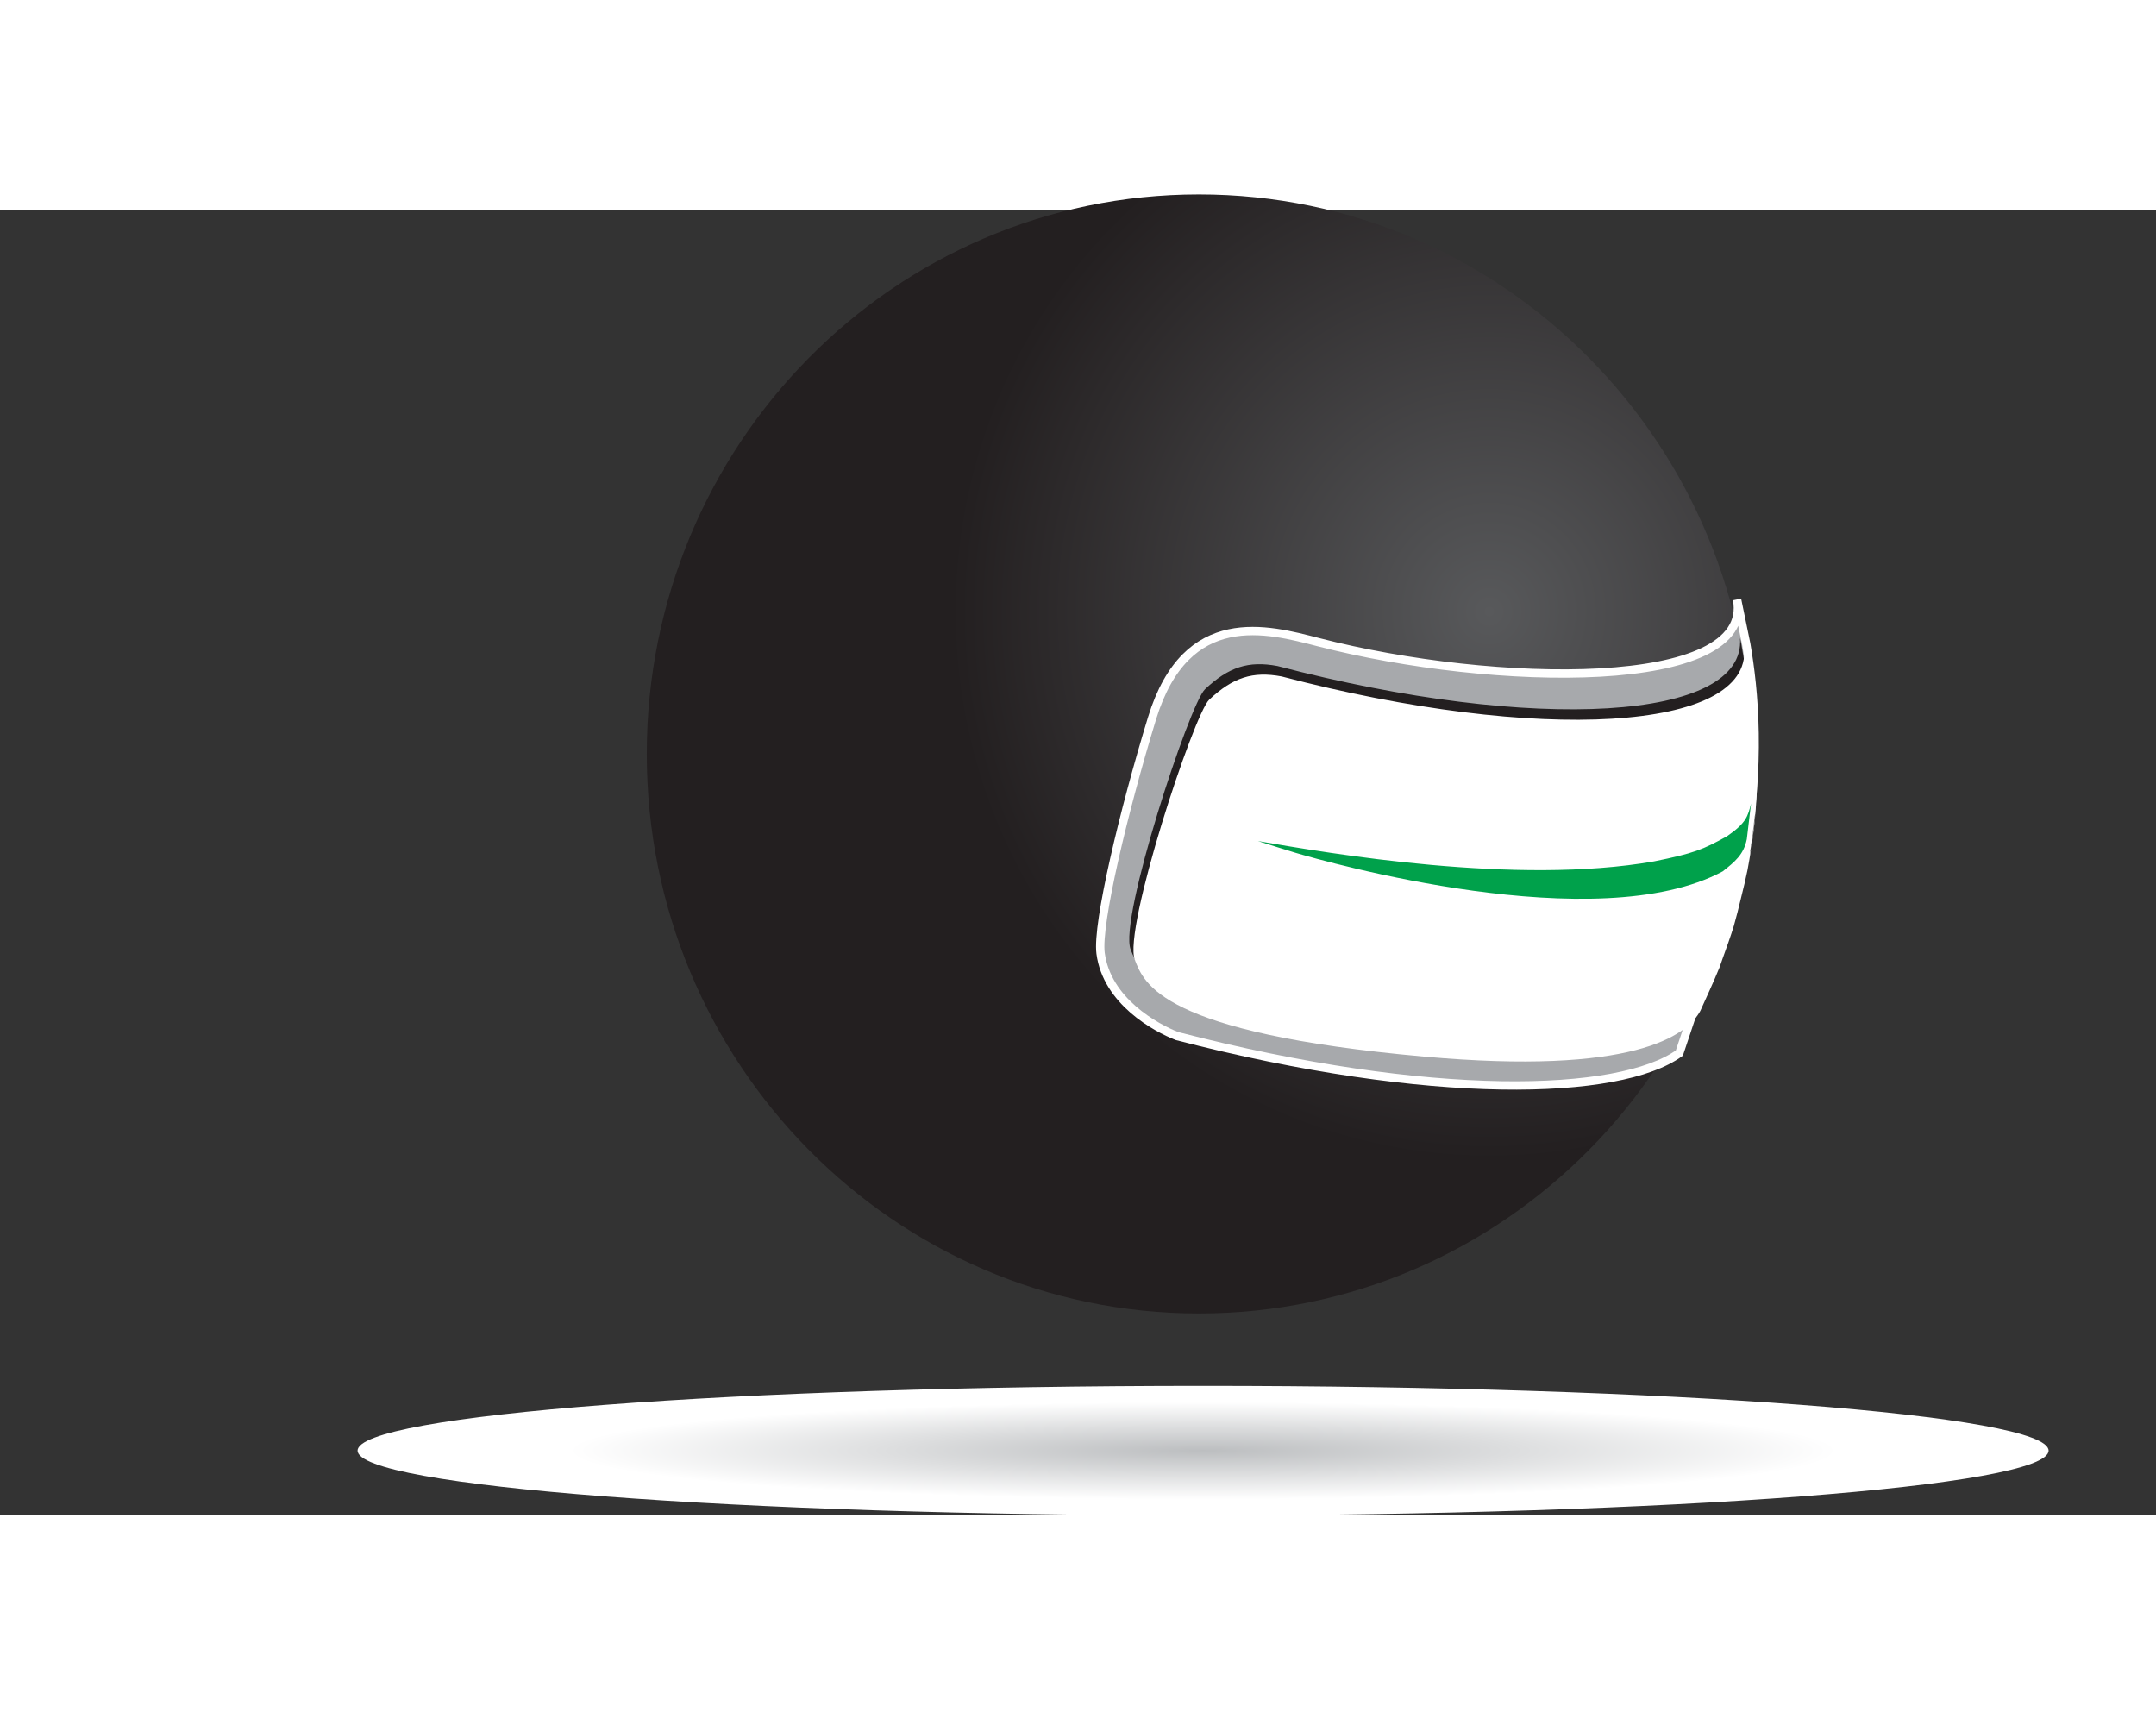
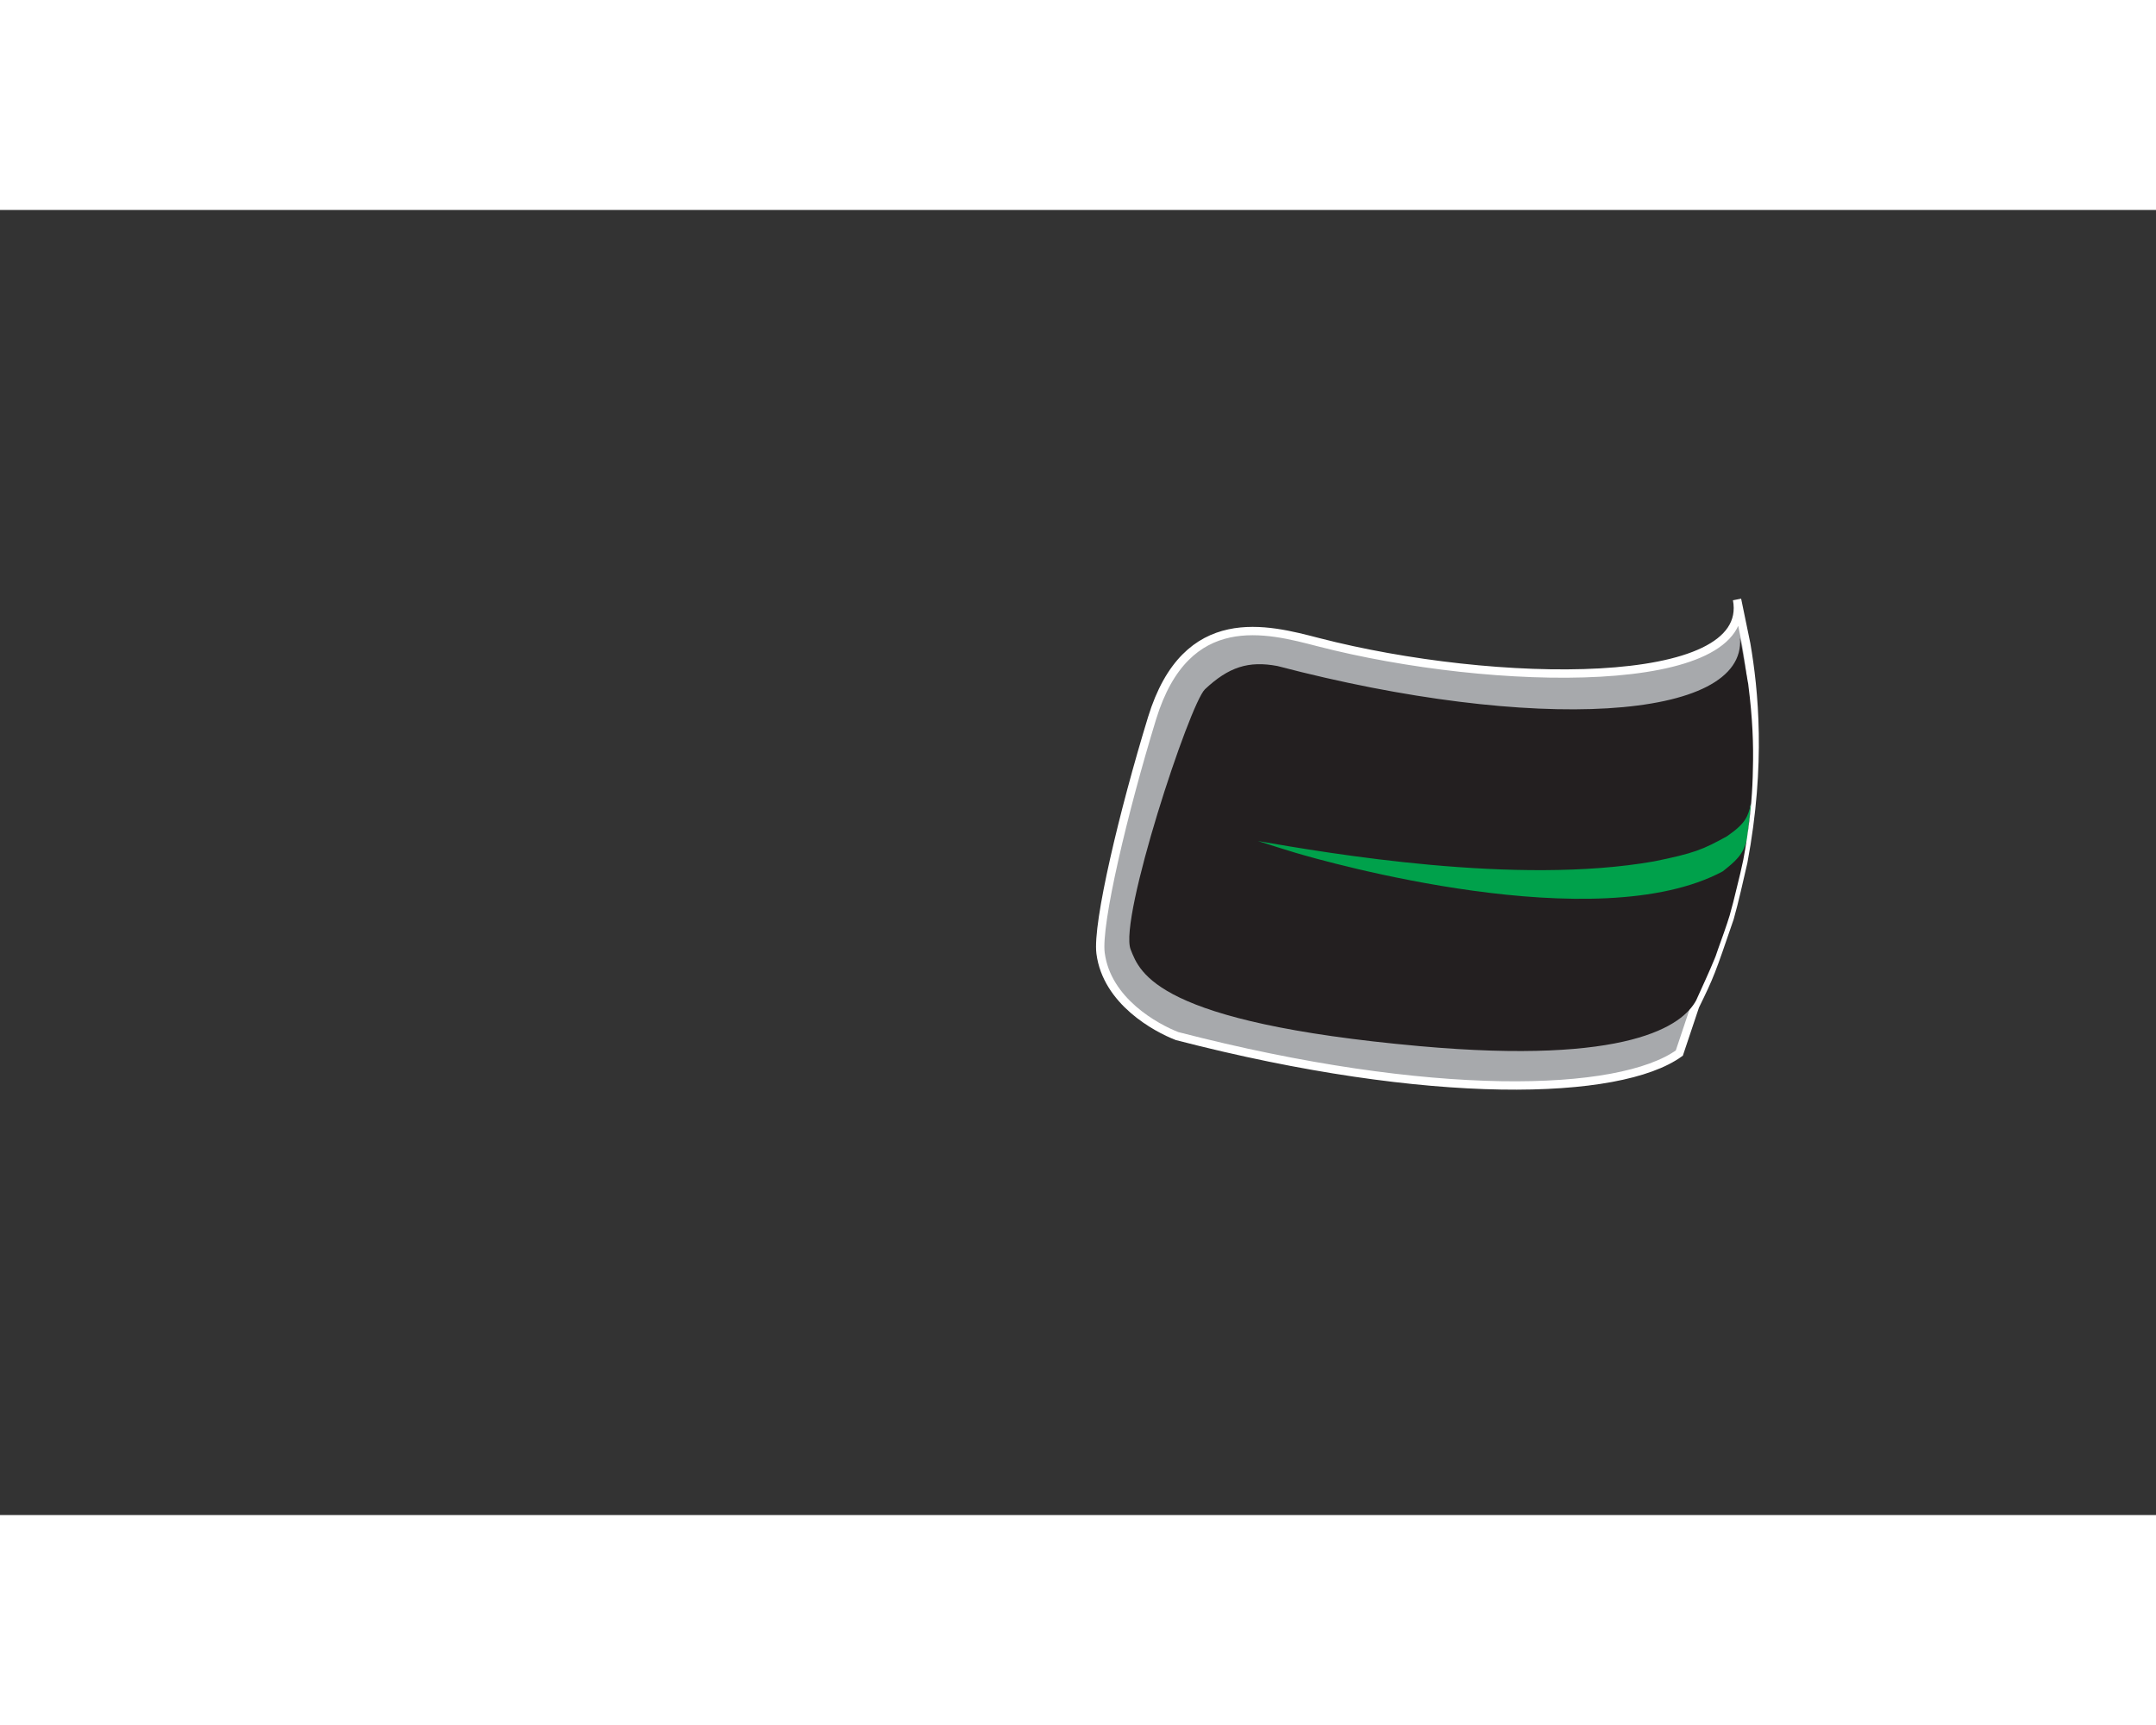
<svg xmlns="http://www.w3.org/2000/svg" viewBox="350 220 380 230" width="250" height="200" xml:space="preserve" id="svg2" version="1.1">
  <rect x="350" y="220" width="380" height="230" fill="#333333" stroke="none" />
  <defs id="defs6">
    <clipPath id="clipPath62" clipPathUnits="userSpaceOnUse">
      <path id="path60" d="m 309.845,266.362 c 0,-4.728 50.051,-8.562 111.793,-8.562 v 0 c 61.745,0 111.797,3.834 111.797,8.562 v 0 c 0,4.73 -50.052,8.565 -111.797,8.565 v 0 c -61.742,0 -111.793,-3.835 -111.793,-8.565" />
    </clipPath>
    <radialGradient id="radialGradient74" spreadMethod="pad" gradientTransform="matrix(111.804,0,0,-8.563,421.639,266.363)" gradientUnits="userSpaceOnUse" r="1" cy="0" cx="0" fy="0" fx="0">
      <stop id="stop68" offset="0" style="stop-opacity:1;stop-color:#bcbec0" />
      <stop id="stop70" offset="0.752" style="stop-opacity:1;stop-color:#ffffff" />
      <stop id="stop72" offset="1" style="stop-opacity:1;stop-color:#ffffff" />
    </radialGradient>
    <clipPath id="clipPath84" clipPathUnits="userSpaceOnUse">
-       <path id="path82" d="m 348.083,358.468 c 0,-40.853 32.687,-73.974 73.006,-73.974 v 0 c 40.319,0 73.005,33.121 73.005,73.974 v 0 c 0,40.854 -32.686,73.975 -73.005,73.975 v 0 c -40.319,0 -73.006,-33.121 -73.006,-73.975" />
-     </clipPath>
+       </clipPath>
    <radialGradient id="radialGradient94" spreadMethod="pad" gradientTransform="matrix(-71.391,0,0,-72.341,459.593,377.234)" gradientUnits="userSpaceOnUse" r="1" cy="0" cx="0" fy="0" fx="0">
      <stop id="stop90" offset="0" style="stop-opacity:1;stop-color:#58595b" />
      <stop id="stop92" offset="1" style="stop-opacity:1;stop-color:#231f20" />
    </radialGradient>
    <clipPath id="clipPath104" clipPathUnits="userSpaceOnUse">
      <path id="path102" d="M 0,595.28 H 841.89 V 0 H 0 Z" />
    </clipPath>
    <clipPath id="clipPath136" clipPathUnits="userSpaceOnUse">
      <path id="path134" d="m 419.509,361.305 h 84 v -31.44 h -84 z" />
    </clipPath>
    <clipPath id="clipPath140" clipPathUnits="userSpaceOnUse">
-       <path id="path138" d="m 419.509,361.305 h 84 v -31.44 h -84 z" />
-     </clipPath>
+       </clipPath>
    <mask id="mask142" height="1" width="1" y="0" x="0" maskUnits="userSpaceOnUse">
      <g id="g152">
        <g id="g150" clip-path="url(#clipPath140)">
          <g id="g148">
            <g id="g146" transform="matrix(84,0,0,31.44,419.509,329.865)" />
          </g>
        </g>
      </g>
    </mask>
  </defs>
  <g transform="matrix(1.333,0,0,-1.333,0,793.707)" id="g10">
    <g id="g56">
      <g clip-path="url(#clipPath62)" id="g58">
        <g id="g64">
          <g id="g66">
-             <path id="path76" style="fill:url(#radialGradient74);stroke:none" d="m 309.845,266.362 c 0,-4.728 50.051,-8.562 111.793,-8.562 v 0 c 61.745,0 111.797,3.834 111.797,8.562 v 0 c 0,4.73 -50.052,8.565 -111.797,8.565 v 0 c -61.742,0 -111.793,-3.835 -111.793,-8.565" />
-           </g>
+             </g>
        </g>
      </g>
    </g>
    <g id="g78">
      <g clip-path="url(#clipPath84)" id="g80">
        <g id="g86">
          <g id="g88">
            <path id="path96" style="fill:url(#radialGradient94);stroke:none" d="m 348.083,358.468 c 0,-40.853 32.687,-73.974 73.006,-73.974 v 0 c 40.319,0 73.005,33.121 73.005,73.974 v 0 c 0,40.854 -32.686,73.975 -73.005,73.975 v 0 c -40.319,0 -73.006,-33.121 -73.006,-73.975" />
          </g>
        </g>
      </g>
    </g>
    <g id="g98">
      <g clip-path="url(#clipPath104)" id="g100">
        <g transform="translate(408.086,332.118)" id="g106">
          <path id="path108" style="fill:#a7a9ac;fill-opacity:1;fill-rule:nonzero;stroke:none" d="m 0,0 c 0.828,-6.346 7.322,-9.87 10.126,-10.953 33.556,-8.677 58.488,-7.947 66.397,-2.245 l 2.085,6.227 c 1.987,4.064 2.084,4.346 4.567,11.602 0.63,2.203 1.289,5.191 1.805,7.424 2.444,12.966 1.42,22.834 0.395,28.805 l -1.219,5.909 C 86.475,34.533 52.02,35.126 28.765,41.136 22.141,42.848 11.333,45.838 6.804,31.062 3.035,18.763 -0.506,3.88 0,0" />
        </g>
        <g transform="translate(408.086,332.118)" id="g110">
          <path id="path112" style="fill:none;stroke:#ffffff;stroke-width:1.104;stroke-linecap:butt;stroke-linejoin:miter;stroke-miterlimit:10;stroke-dasharray:none;stroke-opacity:1" d="m 0,0 c 0.828,-6.346 7.322,-9.87 10.126,-10.953 33.556,-8.677 58.488,-7.947 66.397,-2.245 l 2.085,6.227 c 1.987,4.064 2.084,4.346 4.567,11.602 0.63,2.203 1.289,5.191 1.805,7.424 2.444,12.966 1.42,22.834 0.395,28.805 l -1.219,5.909 C 86.475,34.533 52.02,35.126 28.765,41.136 22.141,42.848 11.333,45.838 6.804,31.062 3.035,18.763 -0.506,3.88 0,0 Z" />
        </g>
        <g transform="translate(493.534,347.207)" id="g114">
-           <path id="path116" style="fill:#231f20;fill-opacity:1;fill-rule:nonzero;stroke:none" d="M 0,0 C 0,0 0,-0.002 -0.003,-0.002 H 0 Z" />
-         </g>
+           </g>
        <g transform="translate(494.004,351.566)" id="g118">
          <path id="path120" style="fill:#231f20;fill-opacity:1;fill-rule:nonzero;stroke:none" d="m 0,0 c 0.03,0.112 0.061,0.23 0.09,0.354 l -0.56,-4.713 c 0.534,3.454 0.763,6.474 0.802,9.255 0.097,3.241 -0.048,6.824 -0.593,11.036 -0.003,0.037 -0.007,0.076 -0.01,0.112 l -0.011,0.069 c -0.011,0.074 -0.018,0.14 -0.029,0.216 0,-0.017 -0.002,-0.033 -0.002,-0.048 l -0.918,5.301 -0.142,0.66 c 0.894,-10.938 -27.116,-12.639 -61.164,-3.715 -3.812,0.716 -6.437,-0.122 -9.578,-3.073 -2.035,-1.934 -11.419,-30.399 -9.828,-34.402 1.226,-3.085 3.371,-9.649 38.22,-12.781 27.642,-2.483 34.771,2.731 36.557,6.06 0.74,1.651 1.749,3.8 2.451,5.533 0.005,0.013 0.014,0.022 0.018,0.034 0.009,0.022 0.017,0.048 0.023,0.072 0.028,0.067 0.059,0.14 0.084,0.204 l 0.33,0.96 c 0.522,1.452 1.116,3.087 1.518,4.41 0.316,1.093 0.638,2.382 0.946,3.676 0.323,1.282 0.632,2.571 0.858,3.683 0.179,0.947 0.33,1.85 0.465,2.736 C -0.511,-4.563 -0.565,-4.749 -0.619,-4.93 -0.384,-3.309 -0.168,-1.682 0,0" />
        </g>
        <g transform="translate(494.088,345.828)" id="g122">
-           <path id="path124" style="fill:#ffffff;fill-opacity:1;fill-rule:nonzero;stroke:none" d="M 0,0 V -0.004 Z" />
+           <path id="path124" style="fill:#ffffff;fill-opacity:1;fill-rule:nonzero;stroke:none" d="M 0,0 V -0.004 " />
        </g>
        <g transform="translate(494.56,350.184)" id="g126">
-           <path id="path128" style="fill:#ffffff;fill-opacity:1;fill-rule:nonzero;stroke:none" d="m 0,0 c 0.028,0.114 0.059,0.23 0.087,0.354 l -0.559,-4.71 c 0.535,3.451 0.763,6.471 0.802,9.252 0.097,3.242 -0.045,6.824 -0.595,11.036 0,0.039 -0.005,0.076 -0.008,0.112 l -0.011,0.069 c -0.011,0.074 -0.02,0.142 -0.029,0.216 0,-0.017 -0.001,-0.033 -0.001,-0.048 l -0.918,5.301 -0.143,0.66 C -0.482,11.304 -28.491,9.605 -62.539,18.53 c -3.809,0.713 -6.435,-0.125 -9.577,-3.076 -2.035,-1.934 -11.421,-30.399 -9.829,-34.402 1.225,-3.083 3.37,-9.649 38.218,-12.779 27.644,-2.485 34.773,2.729 36.562,6.058 0.737,1.651 1.746,3.8 2.446,5.535 0.007,0.011 0.014,0.02 0.02,0.03 0.007,0.026 0.017,0.052 0.024,0.074 0.028,0.067 0.058,0.14 0.084,0.205 l 0.329,0.959 c 0.523,1.455 1.117,3.087 1.518,4.41 0.315,1.095 0.639,2.382 0.946,3.676 0.323,1.282 0.632,2.572 0.857,3.684 0.18,0.946 0.332,1.849 0.469,2.735 C -0.513,-4.563 -0.566,-4.747 -0.62,-4.93 -0.388,-3.309 -0.17,-1.682 0,0" />
-         </g>
+           </g>
        <g id="g130">
          <g id="g132" />
          <g id="g170">
            <g style="opacity:0.83" id="g168" clip-path="url(#clipPath136)">
              <g id="g166">
                <g id="g158" />
                <g id="g164" mask="url(#mask142)">
                  <g id="g162" transform="matrix(84,0,0,31.44,419.509,329.865)" />
                </g>
              </g>
            </g>
          </g>
        </g>
        <g transform="translate(433.857,345.401)" id="g172">
          <path id="path174" style="fill:#00a14b;fill-opacity:1;fill-rule:nonzero;stroke:none" d="m 0,0 c 4.028,-1.19 39.847,-11.38 56.494,-2.456 1.609,1.281 2.771,2.206 3.183,4.26 l 0.559,4.715 C 59.813,4.805 59.599,3.945 57.06,2.188 53.858,0.412 52.675,-0.069 47.396,-1.138 29.22,-4.342 4.387,-0.061 -4.963,1.552 -3.473,1.086 -1.498,0.442 0,0" />
        </g>
      </g>
    </g>
  </g>
</svg>